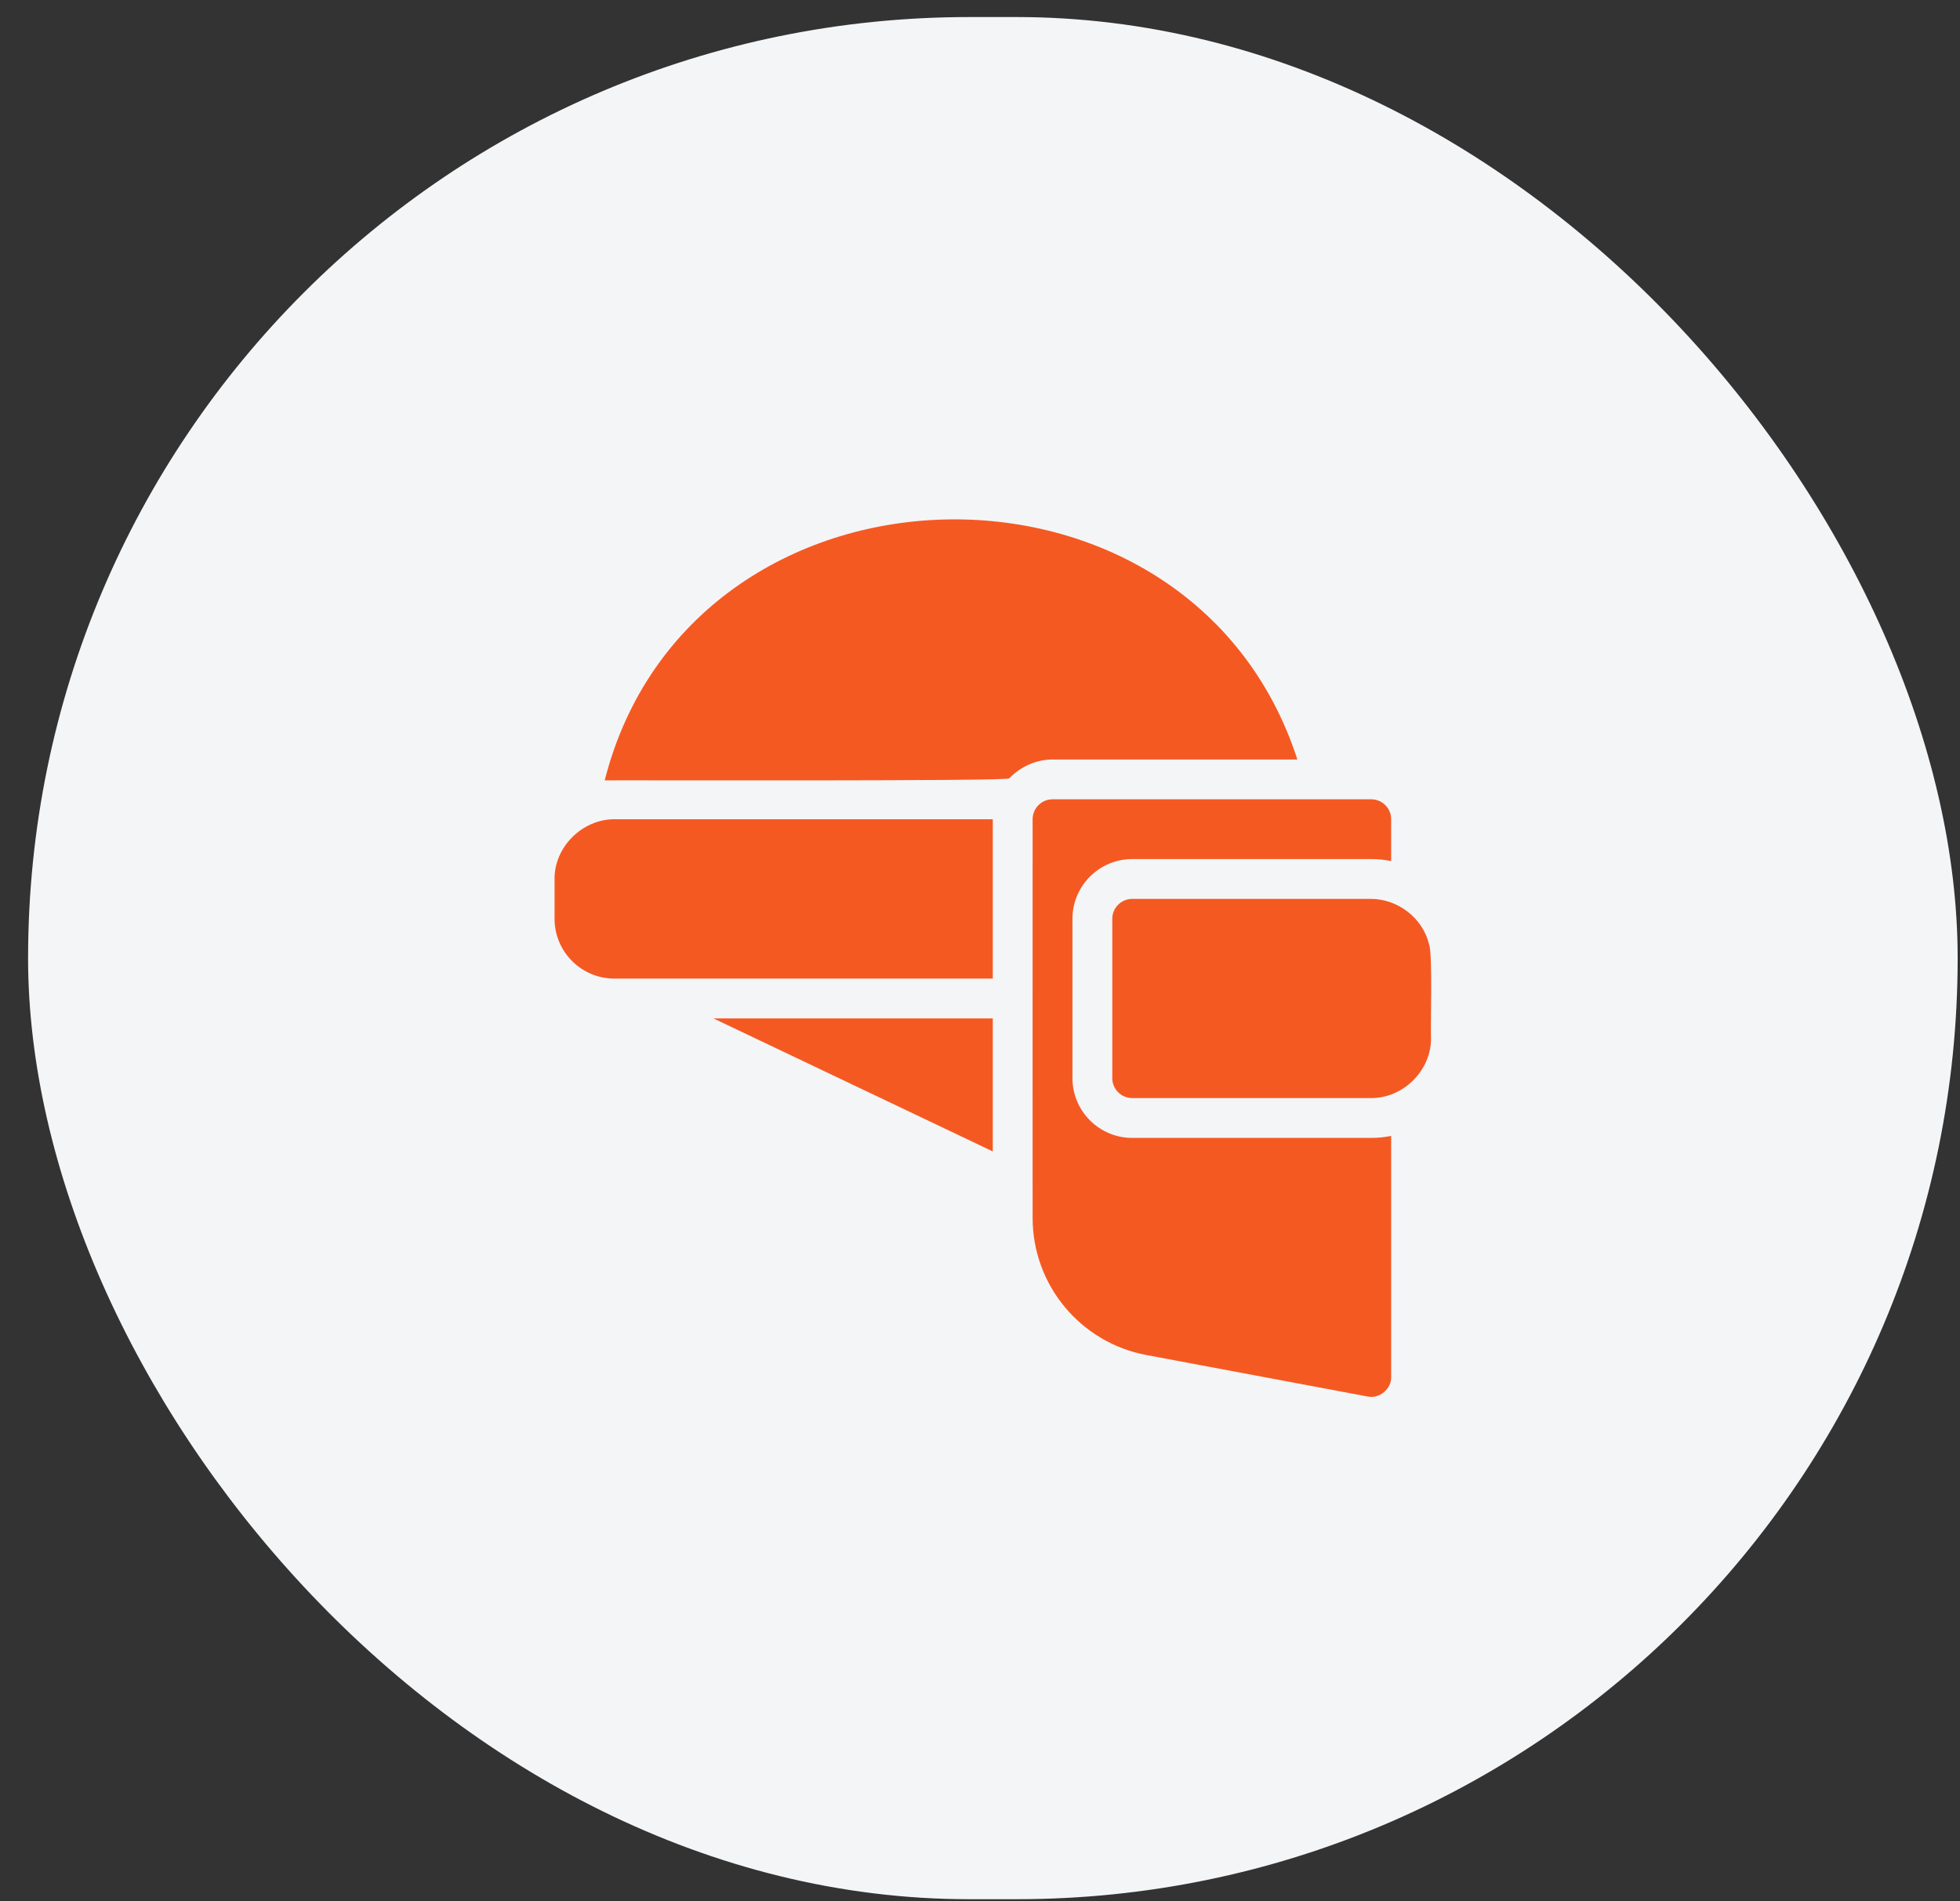
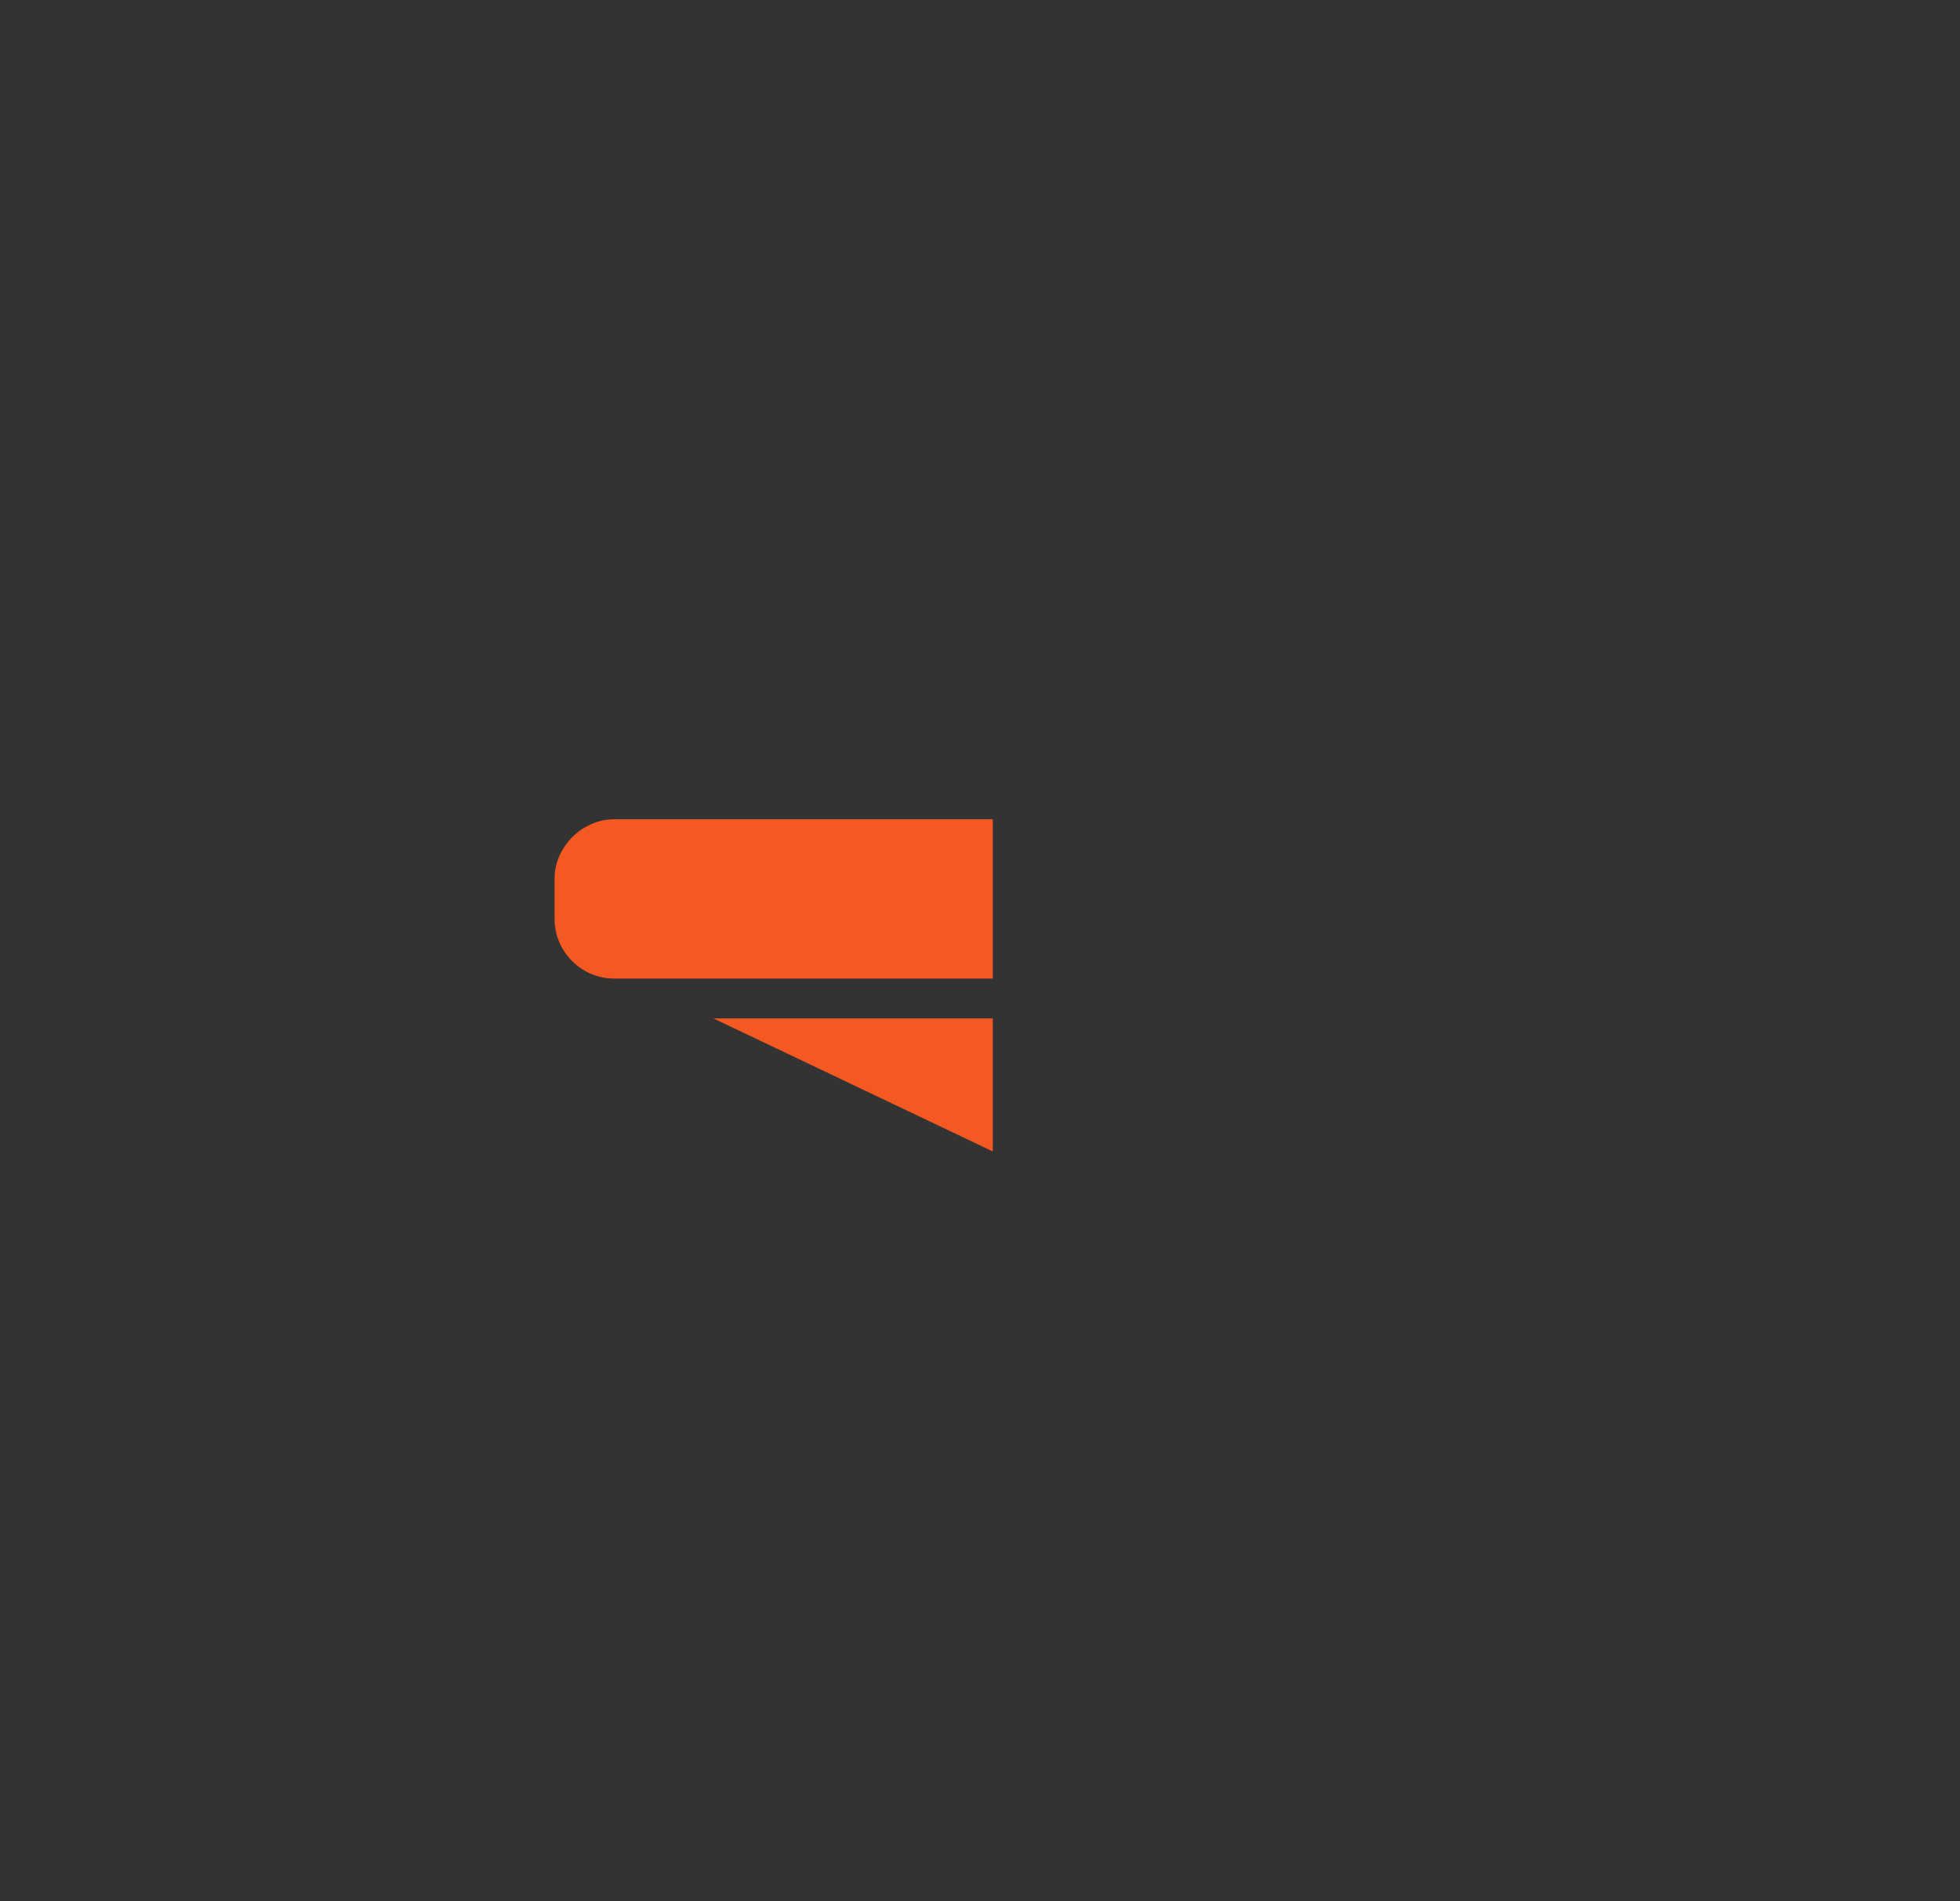
<svg xmlns="http://www.w3.org/2000/svg" width="67" height="65" viewBox="0 0 67 65" fill="none">
  <rect x="0" y="0" width="67" height="65" fill="#333333" stroke="none" />
-   <rect x="0.96" y="0.583" width="65.96" height="64.346" rx="32.173" fill="#F4F5F7" />
-   <path d="M38.703 29.369H46.874C47.107 29.369 47.335 29.393 47.555 29.438V28.007C47.555 27.632 47.25 27.326 46.874 27.326H35.98C35.604 27.326 35.299 27.632 35.299 28.007C35.296 30.953 35.299 41.64 35.299 41.64C35.299 43.932 36.934 45.902 39.187 46.324L46.749 47.743C47.151 47.828 47.566 47.488 47.555 47.073V38.834C47.335 38.878 47.107 38.902 46.874 38.902H38.703C37.577 38.902 36.66 37.985 36.66 36.859V31.412C36.66 30.286 37.577 29.369 38.703 29.369Z" fill="#F55922" />
  <path d="M24.387 34.816L33.937 39.364V34.816H24.387Z" fill="#F55922" />
  <path d="M21 33.455H33.937V28.007H21C19.904 28.008 18.948 28.955 18.957 30.05V31.412C18.957 32.538 19.874 33.455 21 33.455Z" fill="#F55922" />
-   <path d="M48.849 32.279C48.638 31.391 47.788 30.734 46.874 30.731H38.703C38.327 30.731 38.022 31.036 38.022 31.412V36.859C38.022 37.235 38.327 37.54 38.703 37.54H46.874C47.97 37.545 48.926 36.592 48.917 35.497C48.894 35.133 48.979 32.573 48.849 32.279Z" fill="#F55922" />
-   <path d="M34.498 26.61C34.883 26.21 35.421 25.965 35.98 25.965H44.349C40.695 14.684 23.607 15.132 20.671 26.679C20.78 26.668 34.49 26.714 34.498 26.61Z" fill="#F55922" />
</svg>